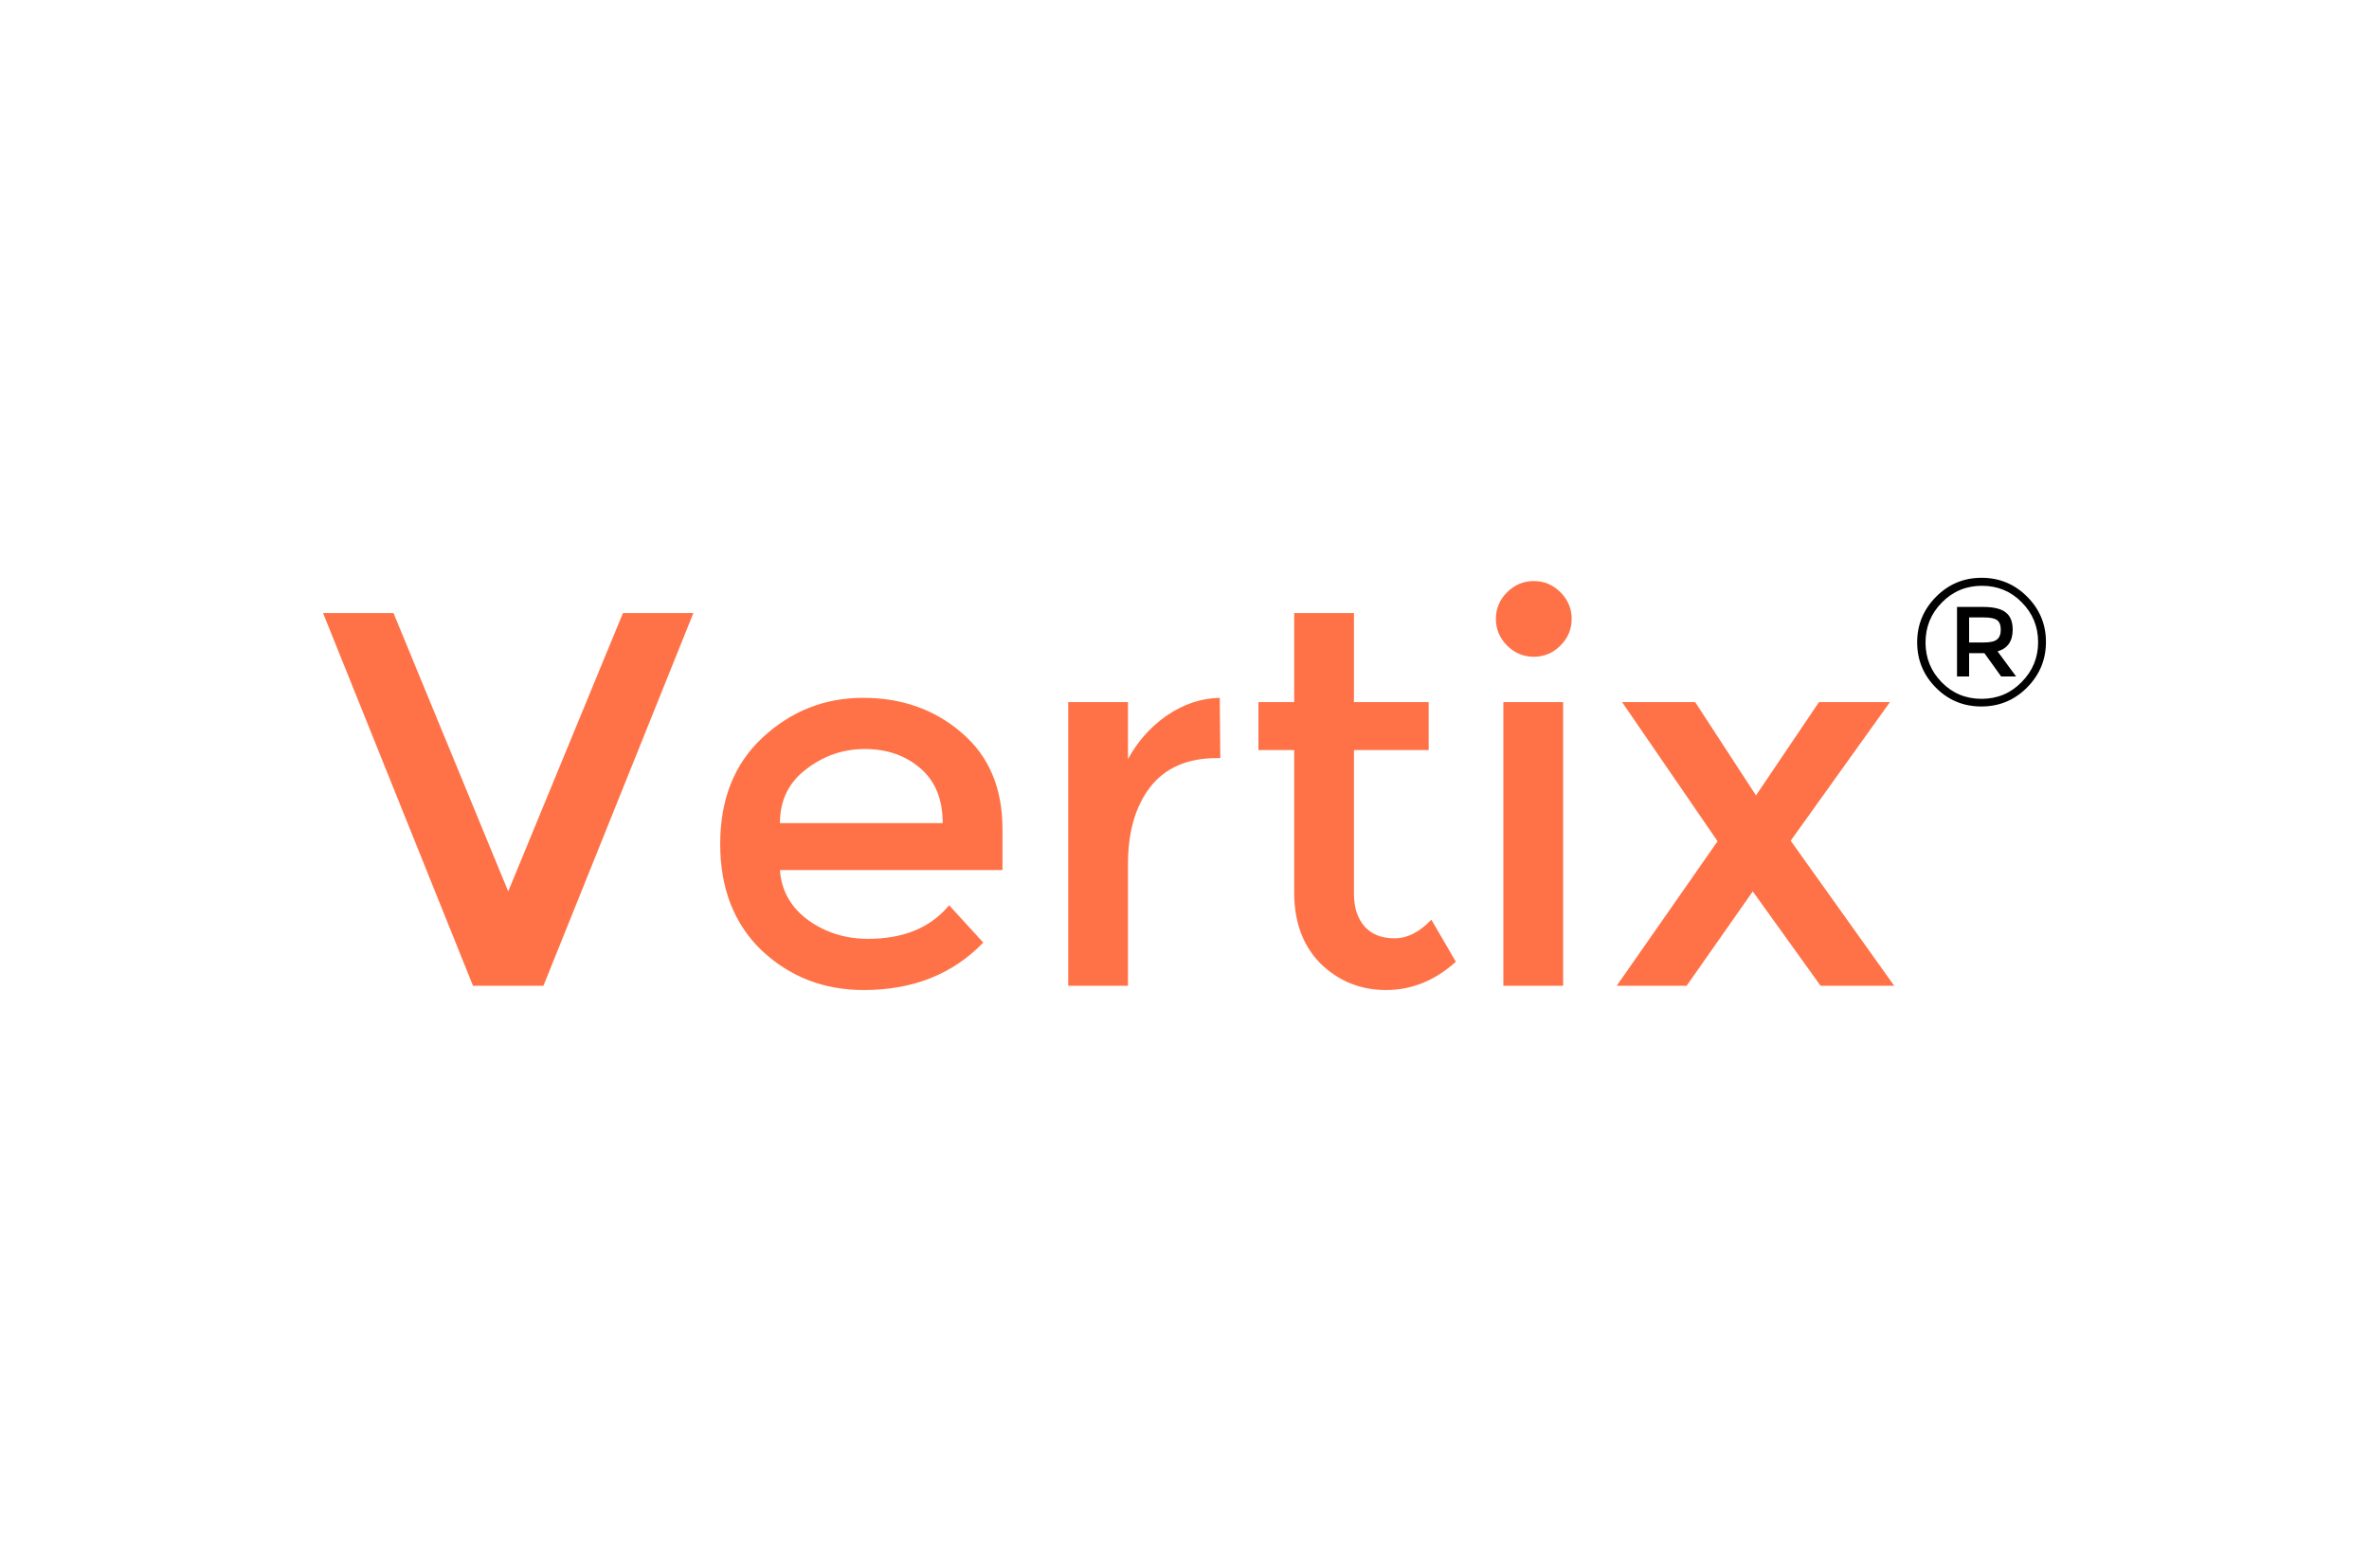
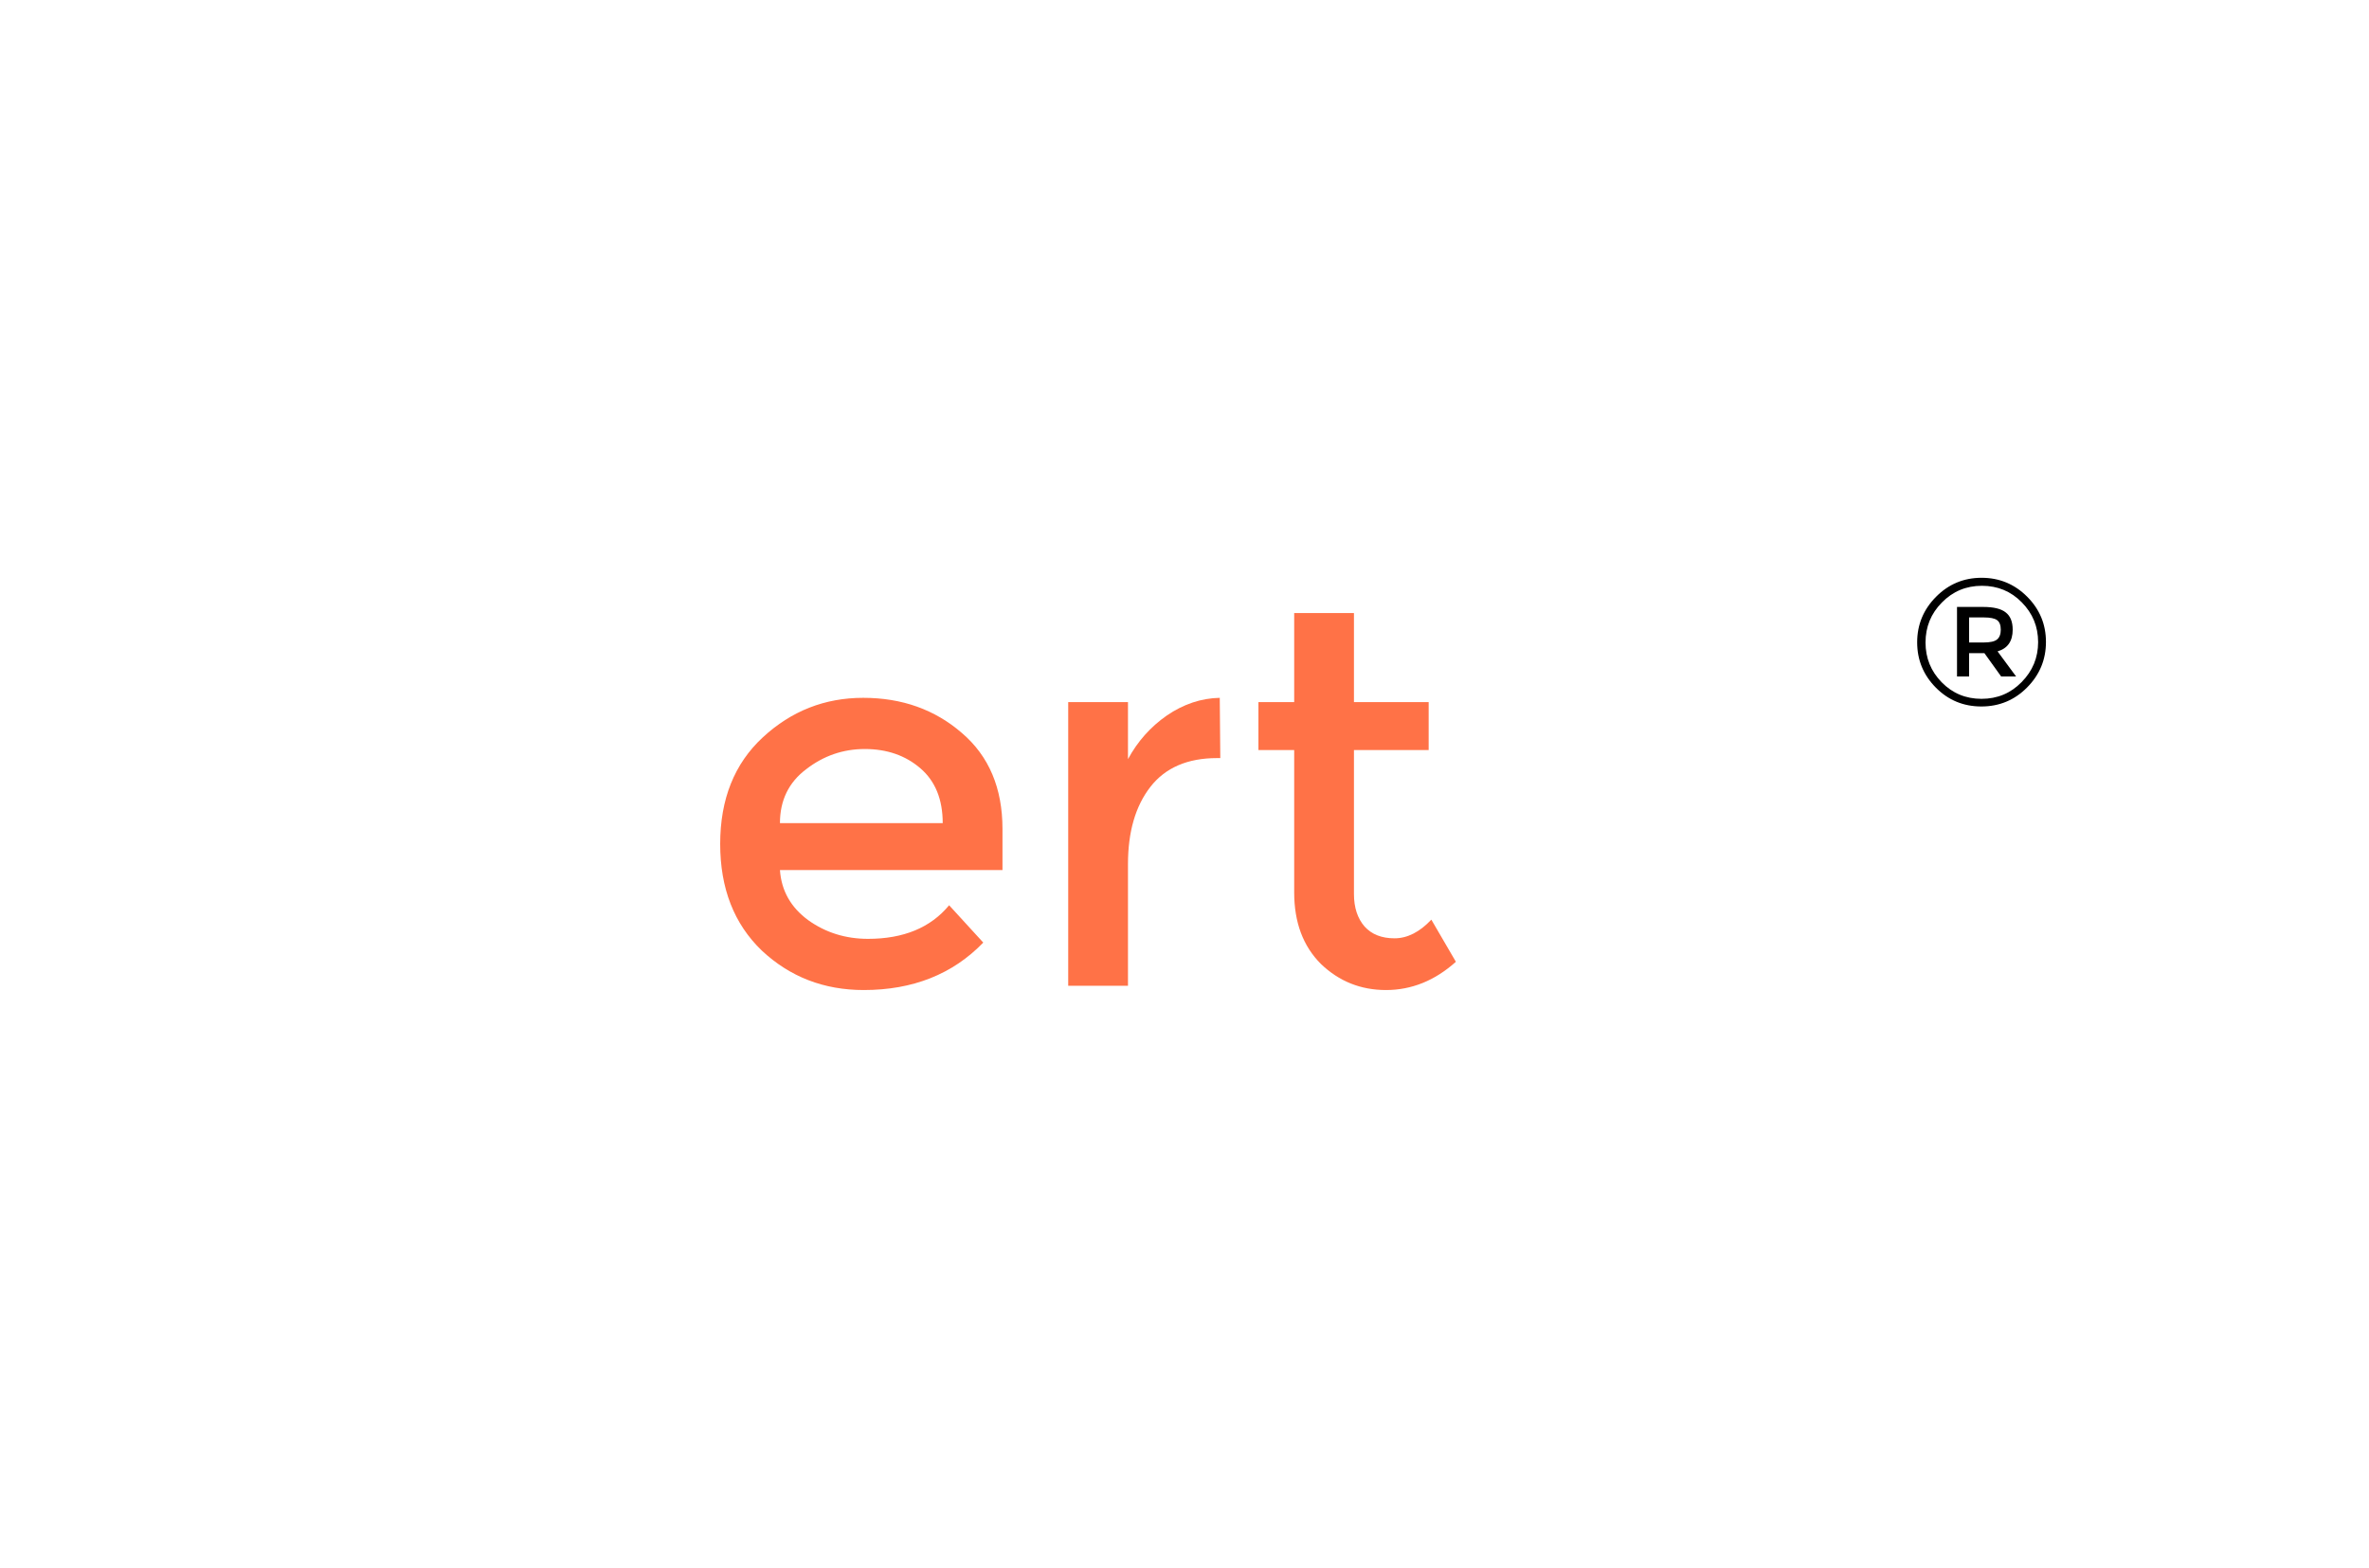
<svg xmlns="http://www.w3.org/2000/svg" width="660" height="437" viewBox="0 0 660 437" fill="none">
-   <path d="M151.402 274.683H131.777L90 170.823H109.625L141.59 248.384L173.554 170.823H193.179L151.402 274.683Z" fill="#FF7247" />
  <path d="M279.29 242.44H217.293C217.69 248.186 220.316 252.841 225.173 256.407C230.03 259.874 235.58 261.608 241.825 261.608C251.736 261.608 259.269 258.488 264.423 252.247L273.938 262.648C265.414 271.464 254.313 275.872 240.635 275.872C229.534 275.872 220.069 272.207 212.239 264.877C204.508 257.447 200.642 247.542 200.642 235.16C200.642 222.679 204.607 212.773 212.536 205.443C220.465 198.113 229.782 194.448 240.486 194.448C251.29 194.448 260.458 197.717 267.991 204.254C275.524 210.693 279.29 219.608 279.29 230.999V242.44ZM217.293 229.365H262.639C262.639 222.728 260.557 217.627 256.394 214.061C252.232 210.495 247.078 208.712 240.932 208.712C234.886 208.712 229.435 210.594 224.578 214.358C219.722 218.023 217.293 223.025 217.293 229.365Z" fill="#FF7247" />
  <path d="M339.081 211.238C330.855 211.238 324.66 213.912 320.497 219.261C316.334 224.61 314.253 231.792 314.253 240.806V274.683H297.601V195.637H314.253V211.535C316.929 206.582 320.547 202.521 325.106 199.351C329.764 196.181 334.671 194.547 339.825 194.448L339.973 211.238C339.676 211.238 339.379 211.238 339.081 211.238Z" fill="#FF7247" />
  <path d="M377.21 209.009V249.127C377.21 252.891 378.201 255.912 380.184 258.19C382.166 260.37 384.941 261.459 388.509 261.459C392.077 261.459 395.497 259.726 398.768 256.259L405.607 267.997C399.759 273.247 393.267 275.872 386.131 275.872C379.093 275.872 373.047 273.445 367.992 268.591C363.037 263.638 360.559 257.002 360.559 248.681V209.009H350.598V195.637H360.559V170.823H377.21V195.637H398.024V209.009H377.21Z" fill="#FF7247" />
-   <path d="M435.485 274.683H418.834V195.637H435.485V274.683ZM419.875 179.887C417.793 177.806 416.753 175.33 416.753 172.457C416.753 169.585 417.793 167.108 419.875 165.028C421.956 162.948 424.434 161.908 427.308 161.908C430.183 161.908 432.661 162.948 434.742 165.028C436.824 167.108 437.864 169.585 437.864 172.457C437.864 175.33 436.824 177.806 434.742 179.887C432.661 181.967 430.183 183.007 427.308 183.007C424.434 183.007 421.956 181.967 419.875 179.887Z" fill="#FF7247" />
-   <path d="M472.269 195.637L489.218 221.639L506.762 195.637H526.535L498.882 234.268L527.724 274.683H507.208L488.326 248.384L469.891 274.683H450.414L478.514 234.417L451.901 195.637H472.269Z" fill="#FF7247" />
  <path d="M564.747 166.25C568.249 169.75 570 173.96 570 178.88C570 183.799 568.249 188.026 564.747 191.559C561.245 195.092 556.999 196.858 552.011 196.858C547.022 196.858 542.793 195.108 539.324 191.608C535.855 188.108 534.12 183.898 534.12 178.979C534.12 174.059 535.871 169.832 539.373 166.299C542.875 162.766 547.104 161 552.06 161C557.016 161 561.245 162.75 564.747 166.25ZM563.211 190.073C566.283 186.969 567.819 183.255 567.819 178.929C567.819 174.604 566.3 170.906 563.26 167.835C560.254 164.764 556.553 163.229 552.159 163.229C547.765 163.229 544.048 164.781 541.009 167.884C537.969 170.955 536.449 174.67 536.449 179.028C536.449 183.354 537.953 187.052 540.959 190.122C543.966 193.193 547.666 194.729 552.06 194.729C556.454 194.729 560.171 193.177 563.211 190.073ZM560.733 175.462C560.733 178.665 559.329 180.679 556.52 181.505L561.674 188.488H557.511L552.853 182H548.591V188.488H545.221V169.123H552.506C555.447 169.123 557.544 169.634 558.8 170.658C560.088 171.649 560.733 173.25 560.733 175.462ZM552.605 179.028C554.455 179.028 555.711 178.748 556.372 178.186C557.065 177.625 557.412 176.717 557.412 175.462C557.412 174.174 557.065 173.283 556.372 172.788C555.678 172.292 554.455 172.045 552.704 172.045H548.591V179.028H552.605Z" fill="black" />
</svg>